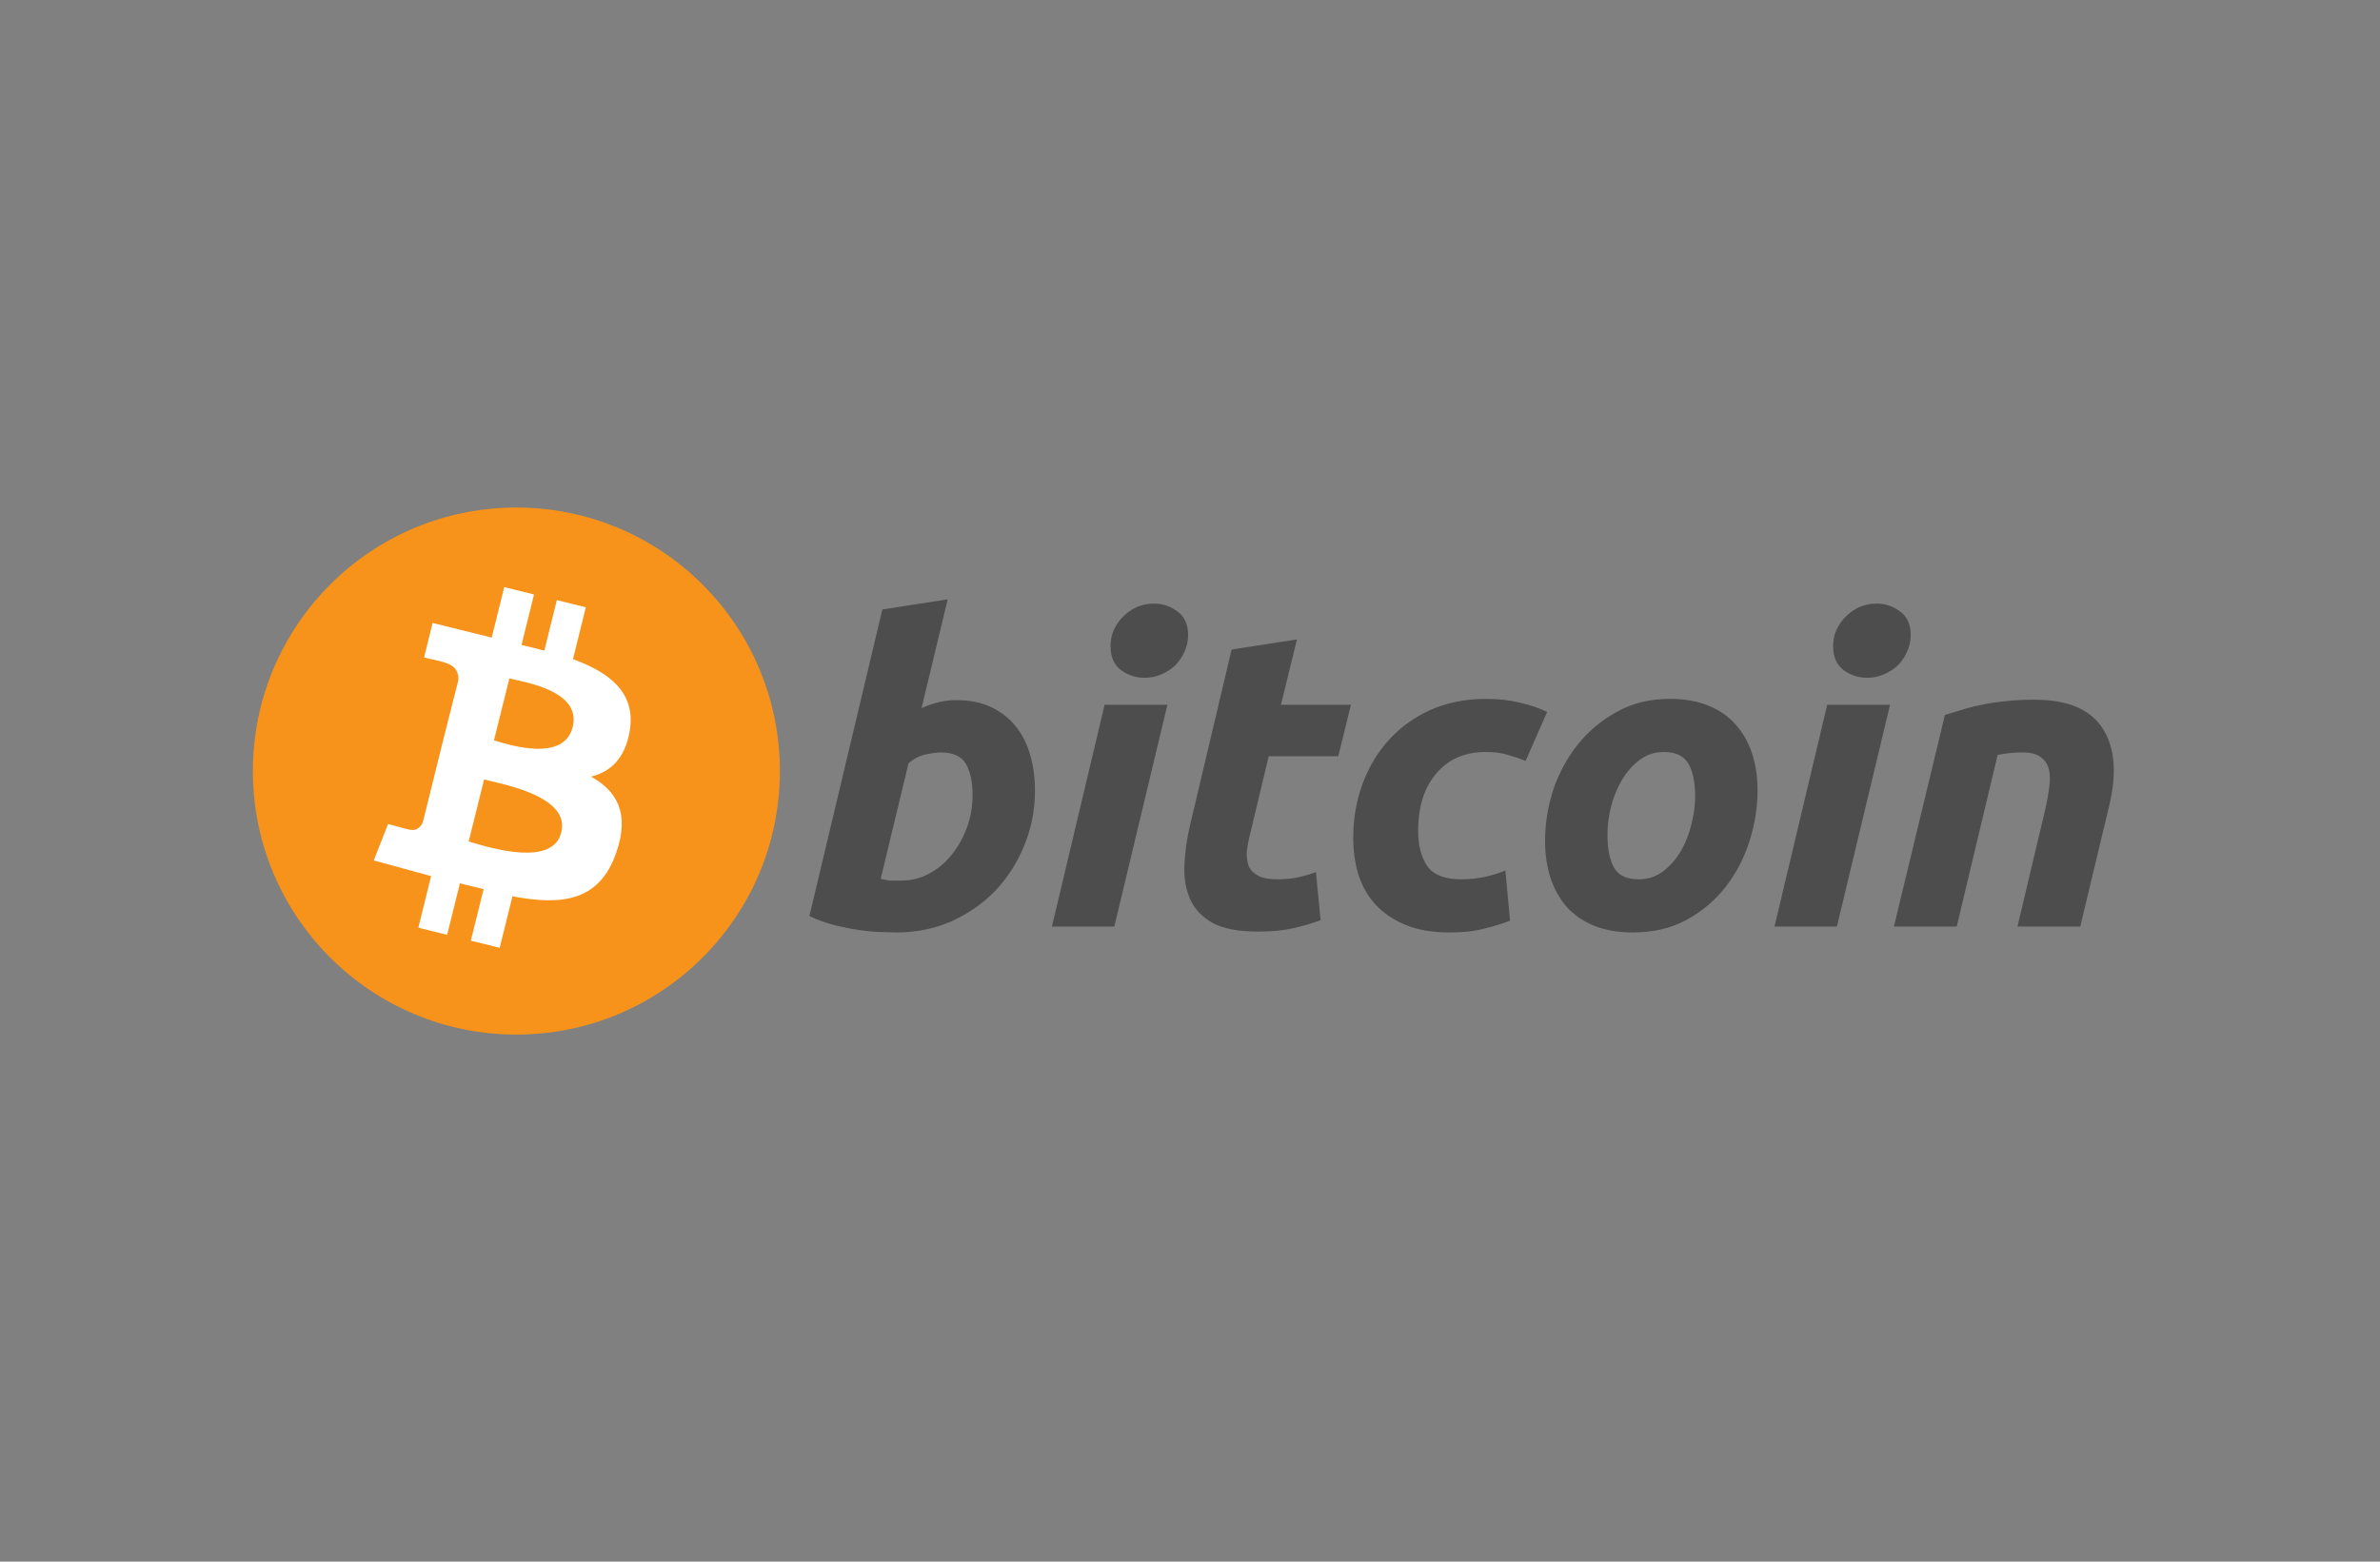
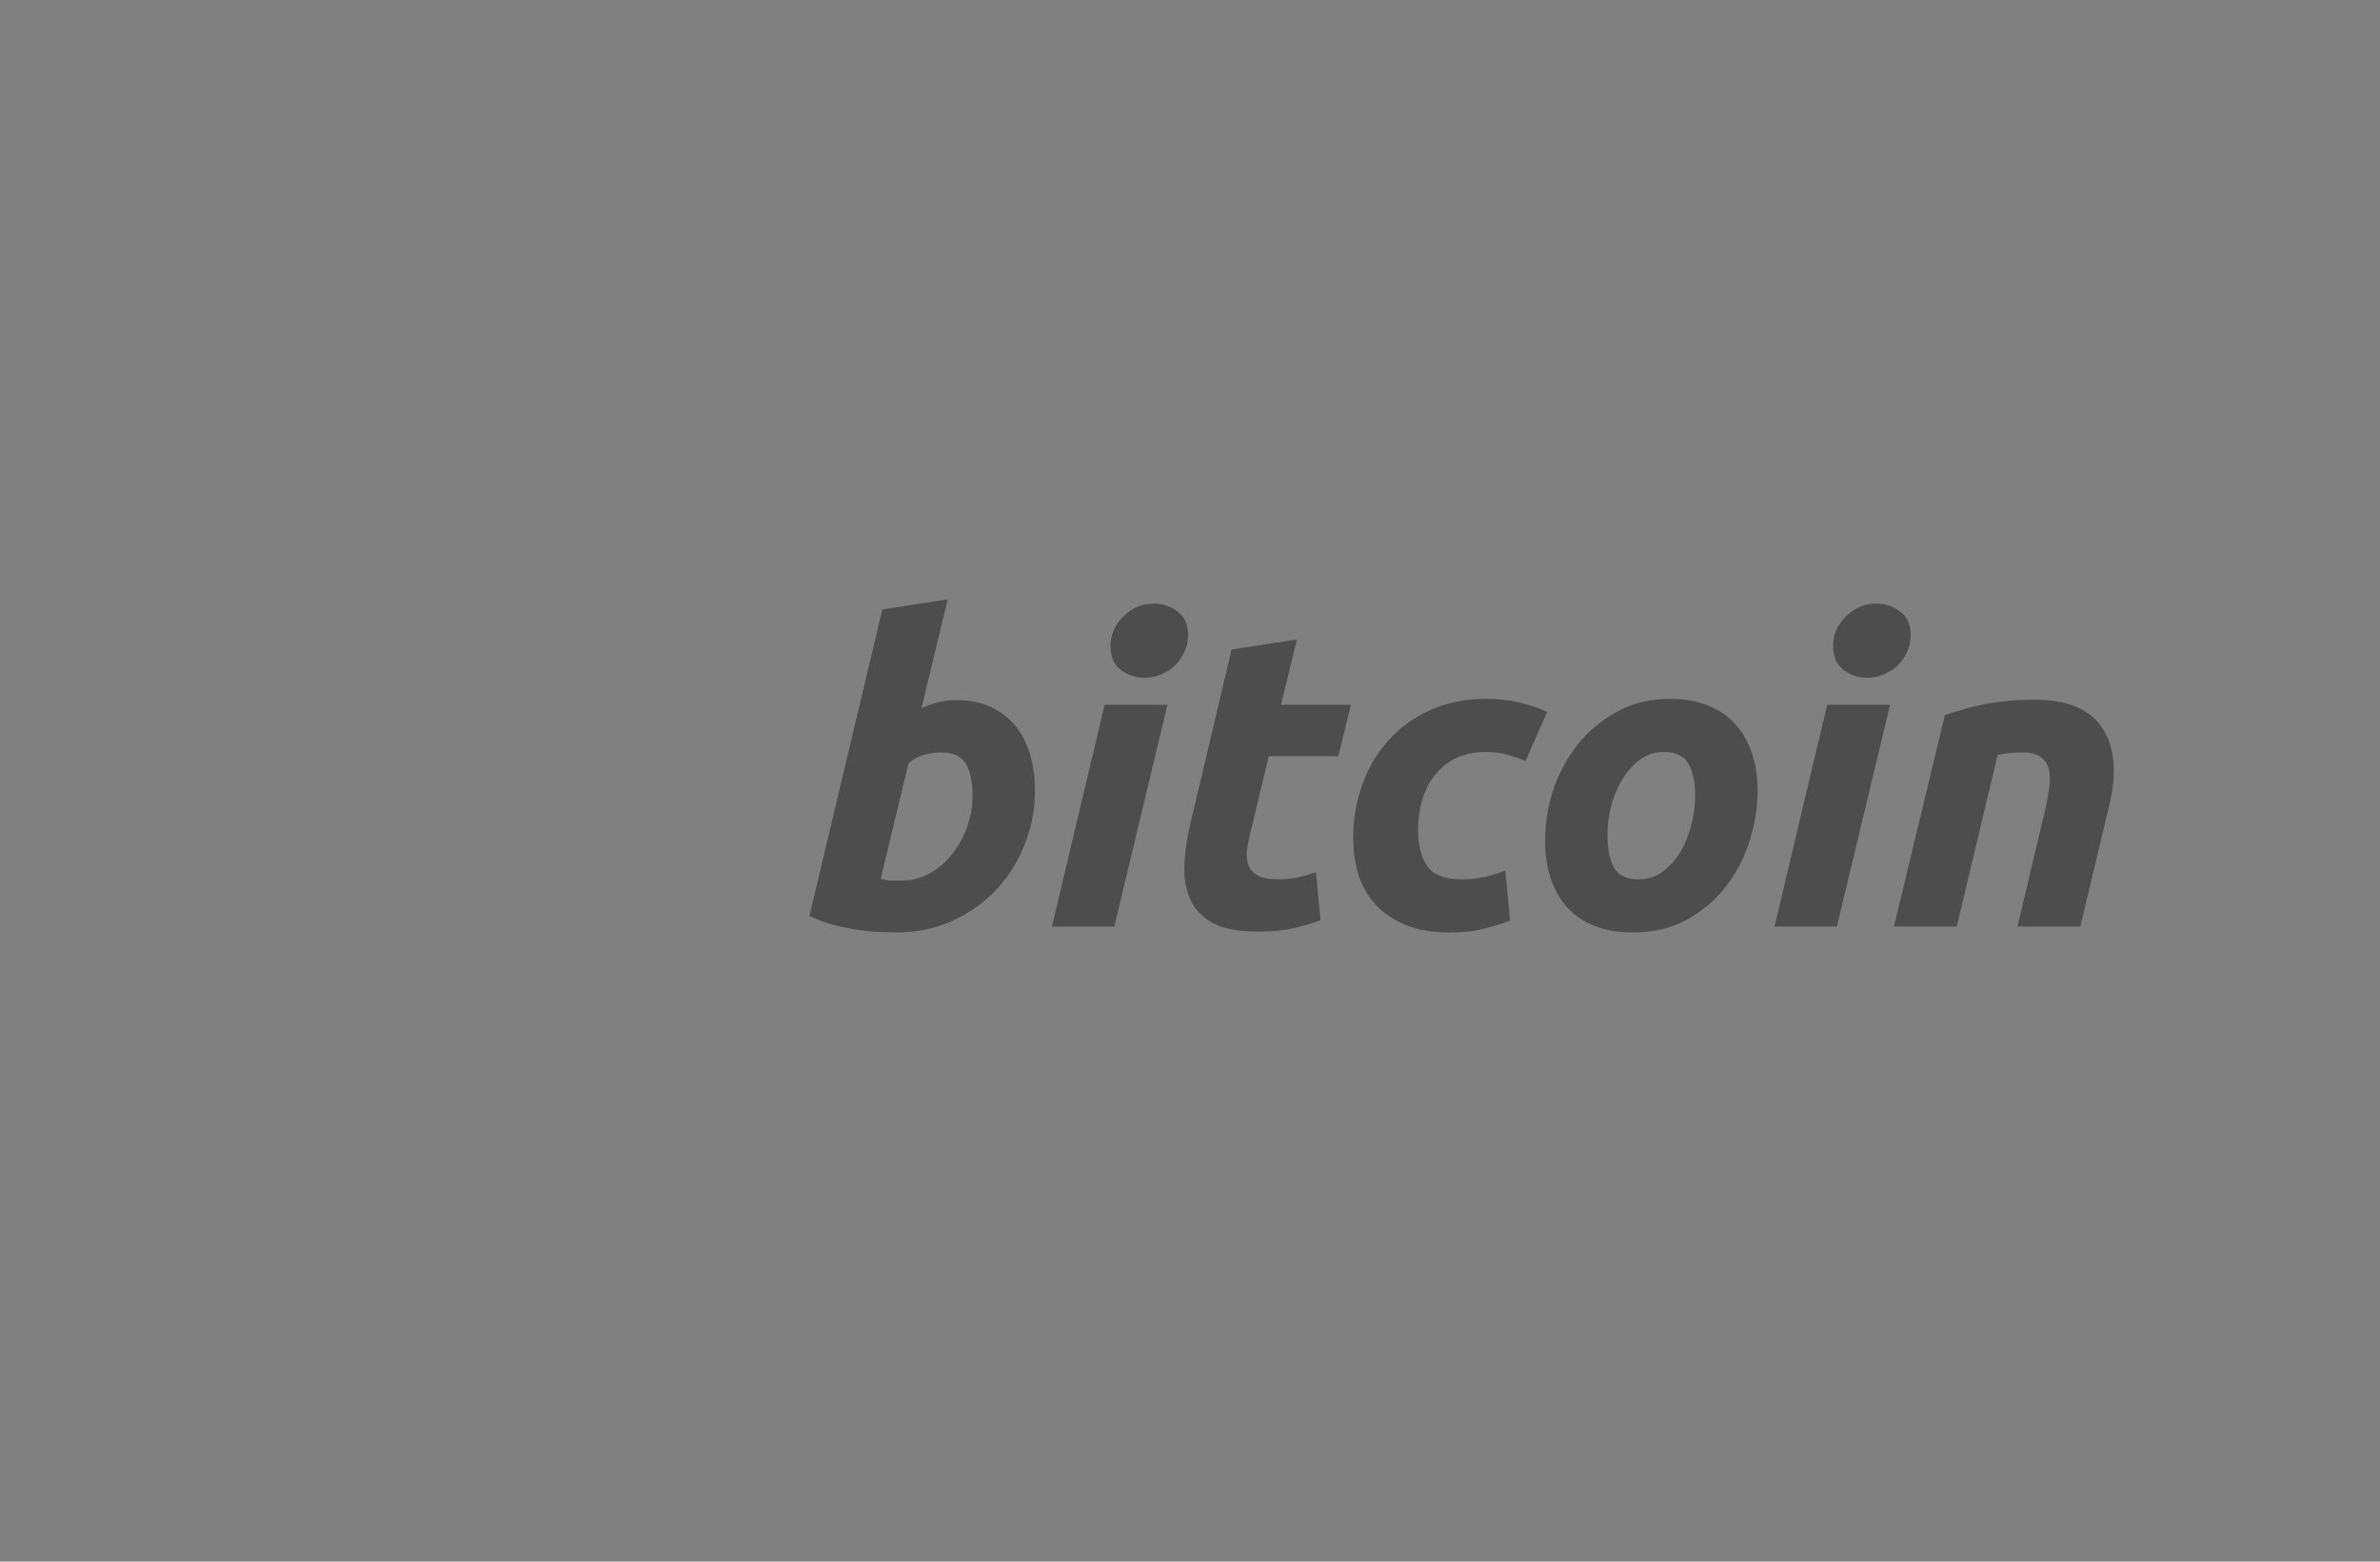
<svg xmlns="http://www.w3.org/2000/svg" width="64" height="42" viewBox="0 0 64 42" fill="none">
  <rect x="0" y="0" width="64" height="42" fill="#808080" stroke="none" />
-   <path d="M13.886 27.825C17.799 27.825 20.972 24.652 20.972 20.738C20.972 16.823 17.799 13.65 13.886 13.65C9.972 13.65 6.8 16.823 6.8 20.738C6.8 24.652 9.972 27.825 13.886 27.825Z" fill="#F7931A" />
-   <path fill-rule="evenodd" clip-rule="evenodd" d="M15.408 17.727C16.39 18.088 17.098 18.622 16.936 19.647C16.813 20.393 16.422 20.758 15.894 20.887C16.597 21.28 16.935 21.878 16.573 22.926C16.123 24.24 15.115 24.359 13.78 24.105L13.437 25.491L12.661 25.299L13.005 23.912C12.92 23.89 12.831 23.869 12.74 23.848C12.618 23.82 12.492 23.79 12.368 23.754L12.024 25.142L11.25 24.95L11.593 23.562L10.051 23.142L10.435 22.162C10.435 22.162 11.017 22.322 11.008 22.312C11.223 22.364 11.329 22.213 11.372 22.108L11.923 19.884L12.323 18.304C12.341 18.133 12.287 17.91 11.972 17.825C11.993 17.812 11.404 17.684 11.404 17.684L11.633 16.754L13.223 17.148L13.559 15.79L14.36 15.988L14.024 17.347C14.179 17.381 14.331 17.42 14.485 17.46L14.485 17.46C14.536 17.473 14.586 17.486 14.637 17.499L14.974 16.14L15.753 16.333L15.408 17.727ZM13.283 19.912C13.295 19.916 13.308 19.92 13.322 19.924C13.787 20.064 15.168 20.479 15.4 19.555C15.617 18.677 14.421 18.409 13.865 18.284C13.8 18.269 13.743 18.256 13.698 18.245L13.283 19.912ZM12.67 22.651C12.646 22.644 12.623 22.637 12.603 22.631L13.018 20.964C13.067 20.977 13.129 20.991 13.201 21.008C13.856 21.162 15.32 21.506 15.092 22.389C14.871 23.306 13.244 22.822 12.67 22.651Z" fill="white" />
  <path d="M25.723 18.83C26.085 18.83 26.399 18.894 26.663 19.022C26.928 19.151 27.147 19.325 27.321 19.544C27.495 19.763 27.623 20.02 27.706 20.315C27.79 20.61 27.831 20.927 27.831 21.268C27.831 21.789 27.733 22.285 27.537 22.753C27.348 23.215 27.087 23.619 26.754 23.967C26.422 24.307 26.029 24.579 25.575 24.783C25.122 24.98 24.63 25.078 24.101 25.078C24.033 25.078 23.912 25.074 23.738 25.067C23.572 25.067 23.379 25.052 23.16 25.021C22.941 24.991 22.707 24.946 22.457 24.885C22.215 24.825 21.985 24.741 21.766 24.636L23.727 16.392L25.484 16.119L24.781 19.045C24.933 18.977 25.084 18.924 25.235 18.886C25.386 18.849 25.549 18.83 25.723 18.83ZM24.249 23.683C24.513 23.683 24.762 23.619 24.997 23.49C25.231 23.362 25.431 23.192 25.598 22.98C25.772 22.761 25.908 22.515 26.006 22.243C26.104 21.971 26.153 21.687 26.153 21.392C26.153 21.03 26.093 20.746 25.972 20.542C25.851 20.338 25.628 20.236 25.303 20.236C25.197 20.236 25.057 20.255 24.884 20.293C24.717 20.33 24.566 20.41 24.43 20.531L23.682 23.638C23.727 23.645 23.765 23.653 23.795 23.66C23.833 23.668 23.871 23.676 23.908 23.683C23.946 23.683 23.992 23.683 24.044 23.683C24.097 23.683 24.165 23.683 24.249 23.683ZM29.965 24.919H28.287L29.704 18.954H31.393L29.965 24.919ZM30.781 18.229C30.547 18.229 30.335 18.161 30.146 18.024C29.957 17.881 29.863 17.665 29.863 17.378C29.863 17.219 29.893 17.072 29.954 16.936C30.022 16.792 30.109 16.671 30.214 16.573C30.32 16.467 30.441 16.384 30.577 16.323C30.721 16.263 30.872 16.233 31.031 16.233C31.265 16.233 31.477 16.305 31.666 16.448C31.855 16.584 31.949 16.796 31.949 17.083C31.949 17.242 31.915 17.393 31.847 17.537C31.787 17.673 31.703 17.794 31.598 17.9C31.492 17.998 31.367 18.077 31.223 18.138C31.087 18.198 30.94 18.229 30.781 18.229ZM33.119 17.469L34.876 17.197L34.446 18.954H36.328L35.987 20.338H34.117L33.618 22.424C33.573 22.598 33.542 22.761 33.527 22.912C33.52 23.063 33.539 23.195 33.584 23.309C33.637 23.415 33.724 23.498 33.845 23.558C33.966 23.619 34.132 23.649 34.344 23.649C34.525 23.649 34.699 23.634 34.865 23.604C35.039 23.566 35.213 23.517 35.387 23.456L35.511 24.749C35.285 24.832 35.039 24.904 34.774 24.965C34.51 25.025 34.196 25.055 33.833 25.055C33.312 25.055 32.907 24.98 32.62 24.828C32.333 24.67 32.129 24.458 32.008 24.194C31.887 23.921 31.834 23.611 31.849 23.264C31.864 22.916 31.917 22.549 32.008 22.164L33.119 17.469ZM36.389 22.538C36.389 22.024 36.472 21.54 36.638 21.086C36.804 20.633 37.042 20.236 37.352 19.896C37.662 19.555 38.036 19.287 38.475 19.09C38.921 18.894 39.416 18.796 39.96 18.796C40.3 18.796 40.602 18.83 40.867 18.898C41.139 18.958 41.385 19.041 41.604 19.147L41.026 20.463C40.874 20.402 40.716 20.349 40.549 20.304C40.391 20.251 40.194 20.224 39.96 20.224C39.393 20.224 38.947 20.417 38.622 20.803C38.297 21.181 38.135 21.699 38.135 22.356C38.135 22.742 38.218 23.056 38.384 23.298C38.55 23.532 38.856 23.649 39.302 23.649C39.522 23.649 39.733 23.627 39.937 23.581C40.141 23.536 40.323 23.479 40.481 23.411L40.606 24.761C40.395 24.844 40.16 24.916 39.903 24.976C39.654 25.044 39.348 25.078 38.985 25.078C38.516 25.078 38.119 25.01 37.794 24.874C37.469 24.738 37.201 24.556 36.989 24.329C36.778 24.095 36.623 23.823 36.525 23.513C36.434 23.203 36.389 22.878 36.389 22.538ZM43.906 25.078C43.506 25.078 43.158 25.017 42.863 24.896C42.568 24.776 42.323 24.605 42.126 24.386C41.937 24.167 41.794 23.91 41.695 23.615C41.597 23.313 41.548 22.98 41.548 22.617C41.548 22.164 41.62 21.71 41.763 21.256C41.915 20.803 42.134 20.395 42.421 20.032C42.708 19.669 43.06 19.374 43.475 19.147C43.891 18.913 44.367 18.796 44.904 18.796C45.297 18.796 45.641 18.856 45.936 18.977C46.238 19.098 46.484 19.268 46.673 19.487C46.869 19.707 47.017 19.967 47.115 20.27C47.213 20.565 47.262 20.893 47.262 21.256C47.262 21.71 47.19 22.164 47.047 22.617C46.903 23.071 46.691 23.479 46.412 23.842C46.132 24.205 45.781 24.503 45.357 24.738C44.942 24.965 44.458 25.078 43.906 25.078ZM44.745 20.224C44.496 20.224 44.277 20.296 44.088 20.44C43.899 20.584 43.74 20.765 43.611 20.984C43.483 21.203 43.385 21.445 43.317 21.71C43.256 21.967 43.226 22.213 43.226 22.447C43.226 22.833 43.286 23.131 43.407 23.343C43.528 23.547 43.748 23.649 44.065 23.649C44.314 23.649 44.533 23.577 44.722 23.434C44.911 23.29 45.07 23.109 45.199 22.889C45.327 22.67 45.422 22.432 45.482 22.175C45.55 21.91 45.584 21.661 45.584 21.427C45.584 21.041 45.524 20.746 45.403 20.542C45.282 20.33 45.063 20.224 44.745 20.224ZM49.396 24.919H47.718L49.135 18.954H50.825L49.396 24.919ZM50.212 18.229C49.978 18.229 49.767 18.161 49.578 18.024C49.389 17.881 49.294 17.665 49.294 17.378C49.294 17.219 49.324 17.072 49.385 16.936C49.453 16.792 49.54 16.671 49.645 16.573C49.751 16.467 49.872 16.384 50.008 16.323C50.152 16.263 50.303 16.233 50.462 16.233C50.696 16.233 50.908 16.305 51.097 16.448C51.286 16.584 51.38 16.796 51.38 17.083C51.38 17.242 51.346 17.393 51.278 17.537C51.218 17.673 51.135 17.794 51.029 17.9C50.923 17.998 50.798 18.077 50.655 18.138C50.519 18.198 50.371 18.229 50.212 18.229ZM52.301 19.227C52.429 19.189 52.569 19.147 52.72 19.102C52.879 19.049 53.053 19.003 53.242 18.966C53.438 18.92 53.654 18.886 53.888 18.864C54.13 18.833 54.402 18.818 54.704 18.818C55.596 18.818 56.209 19.075 56.541 19.589C56.874 20.104 56.93 20.807 56.711 21.699L55.94 24.919H54.251L54.999 21.767C55.045 21.57 55.079 21.381 55.101 21.2C55.131 21.011 55.131 20.848 55.101 20.712C55.071 20.568 54.999 20.455 54.886 20.372C54.78 20.281 54.614 20.236 54.387 20.236C54.168 20.236 53.945 20.259 53.718 20.304L52.618 24.919H50.929L52.301 19.227Z" fill="#4D4D4D" />
</svg>